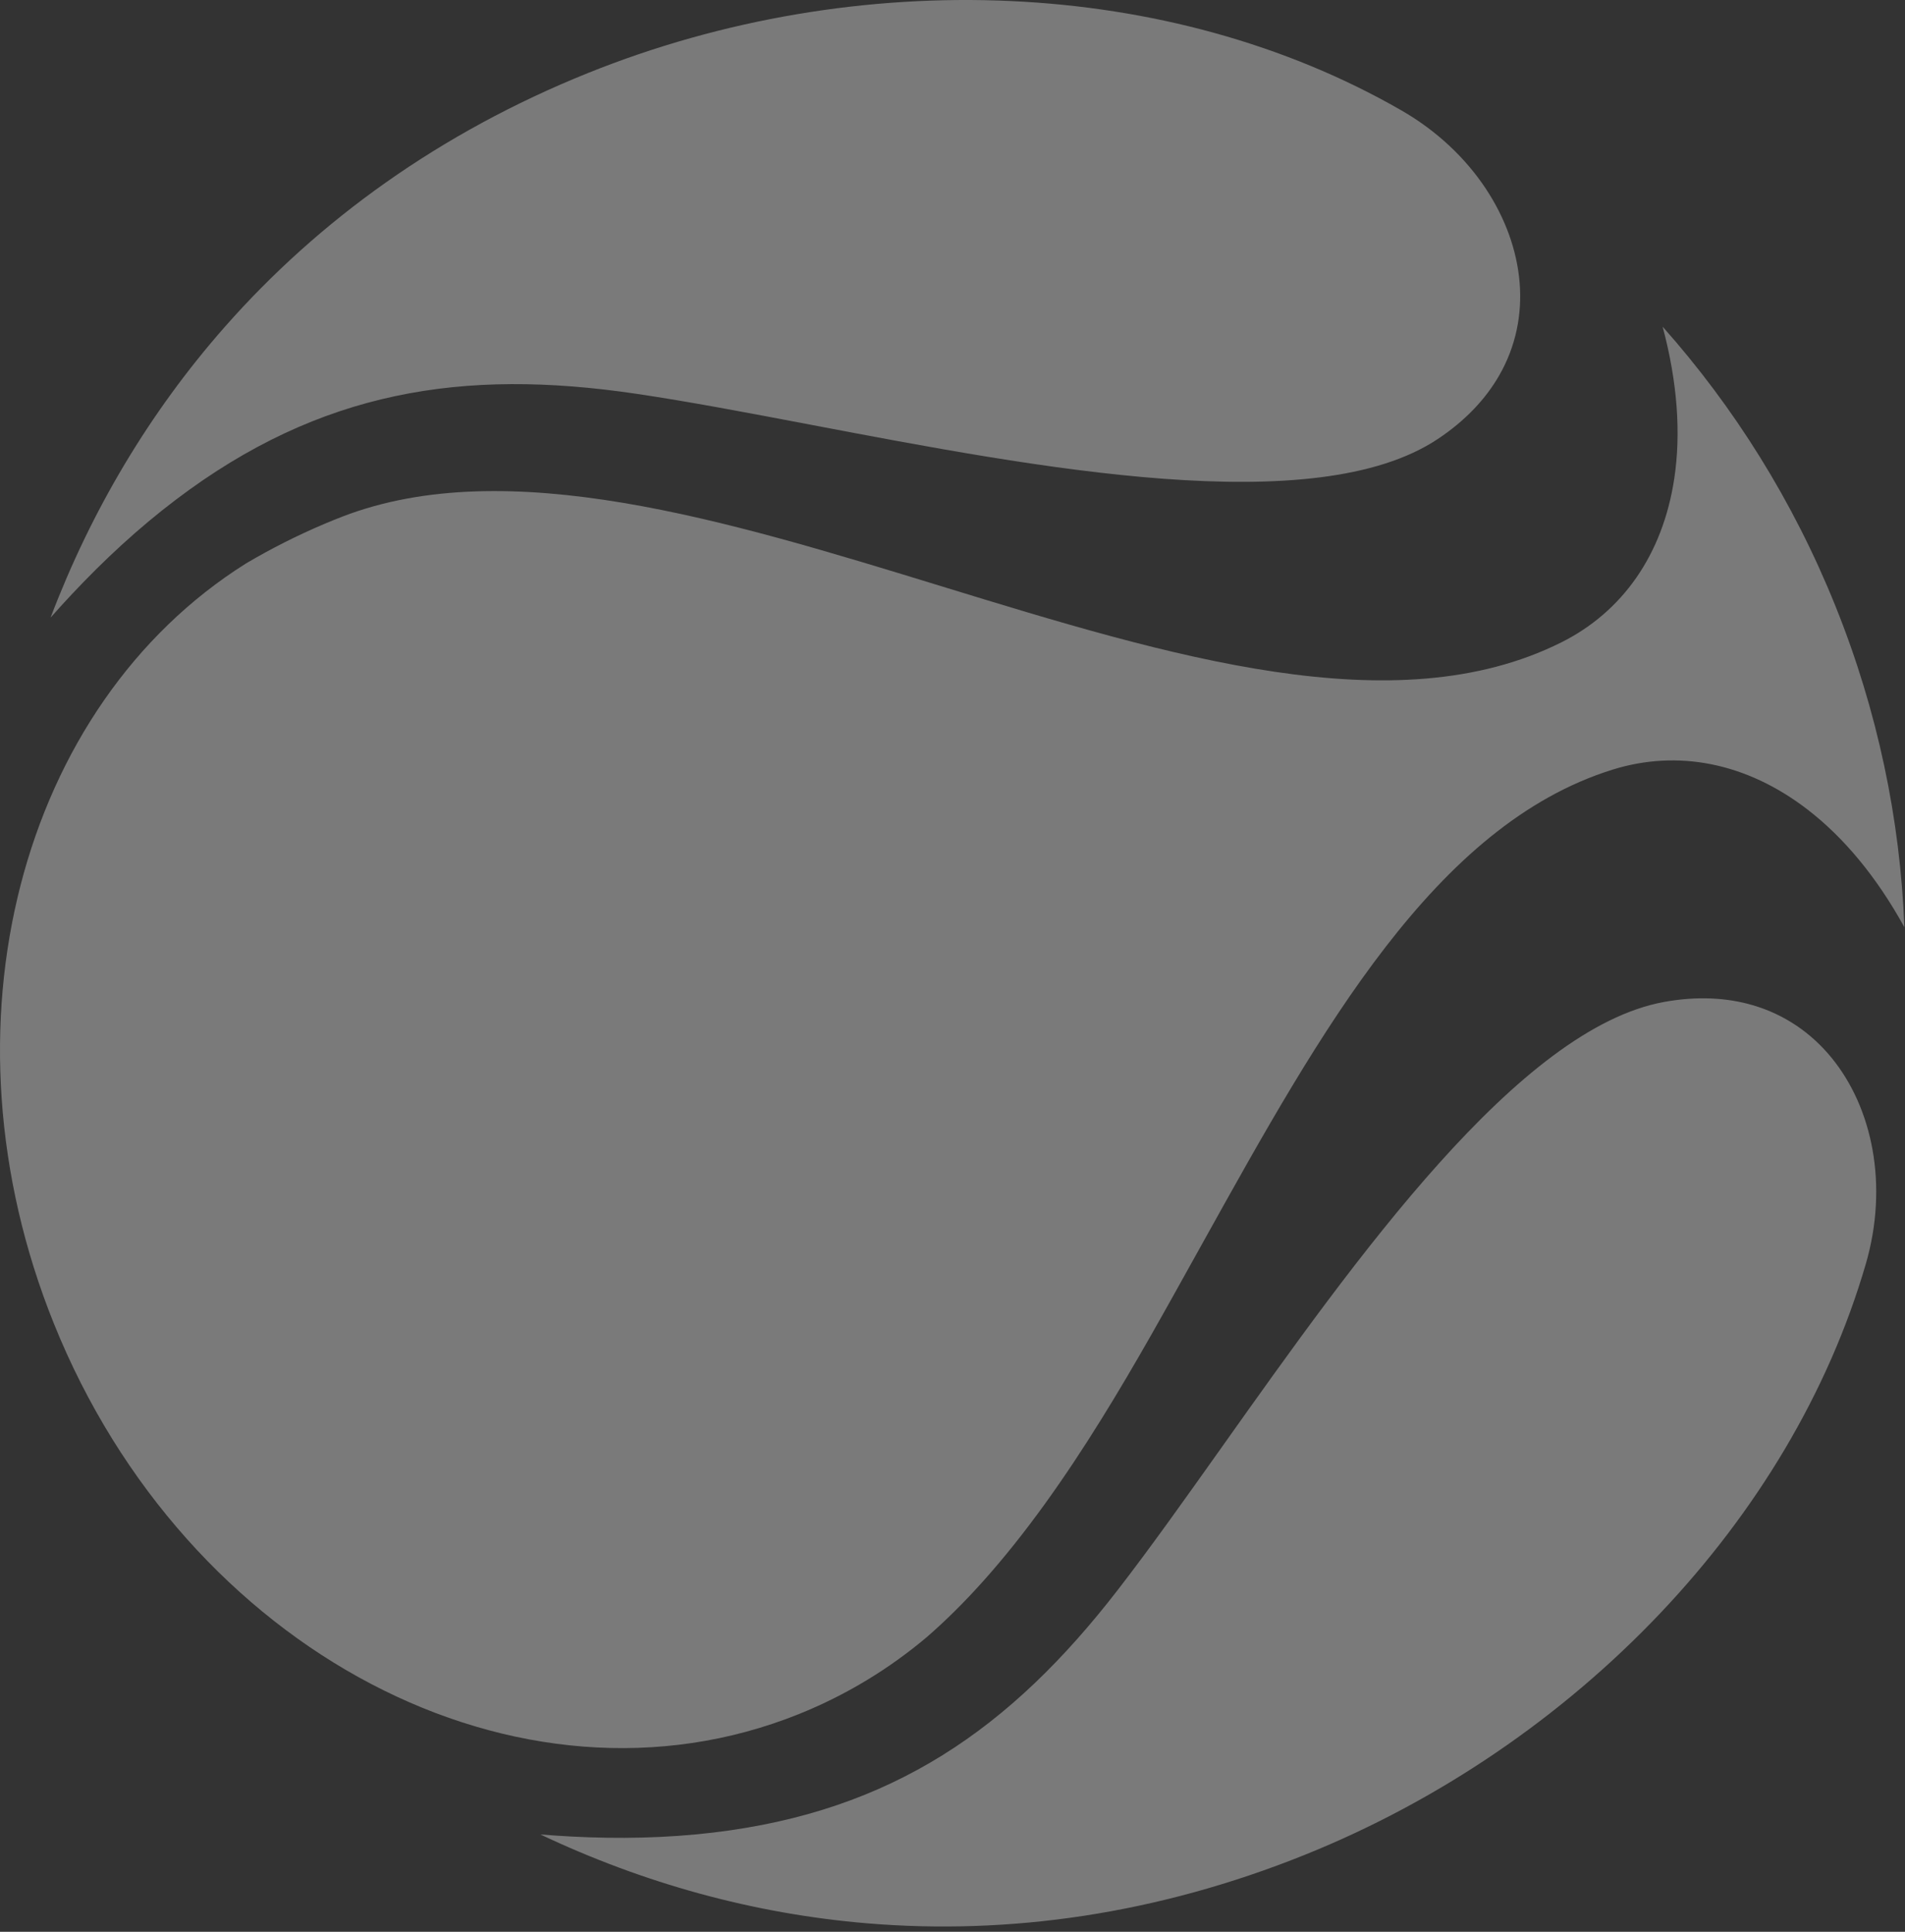
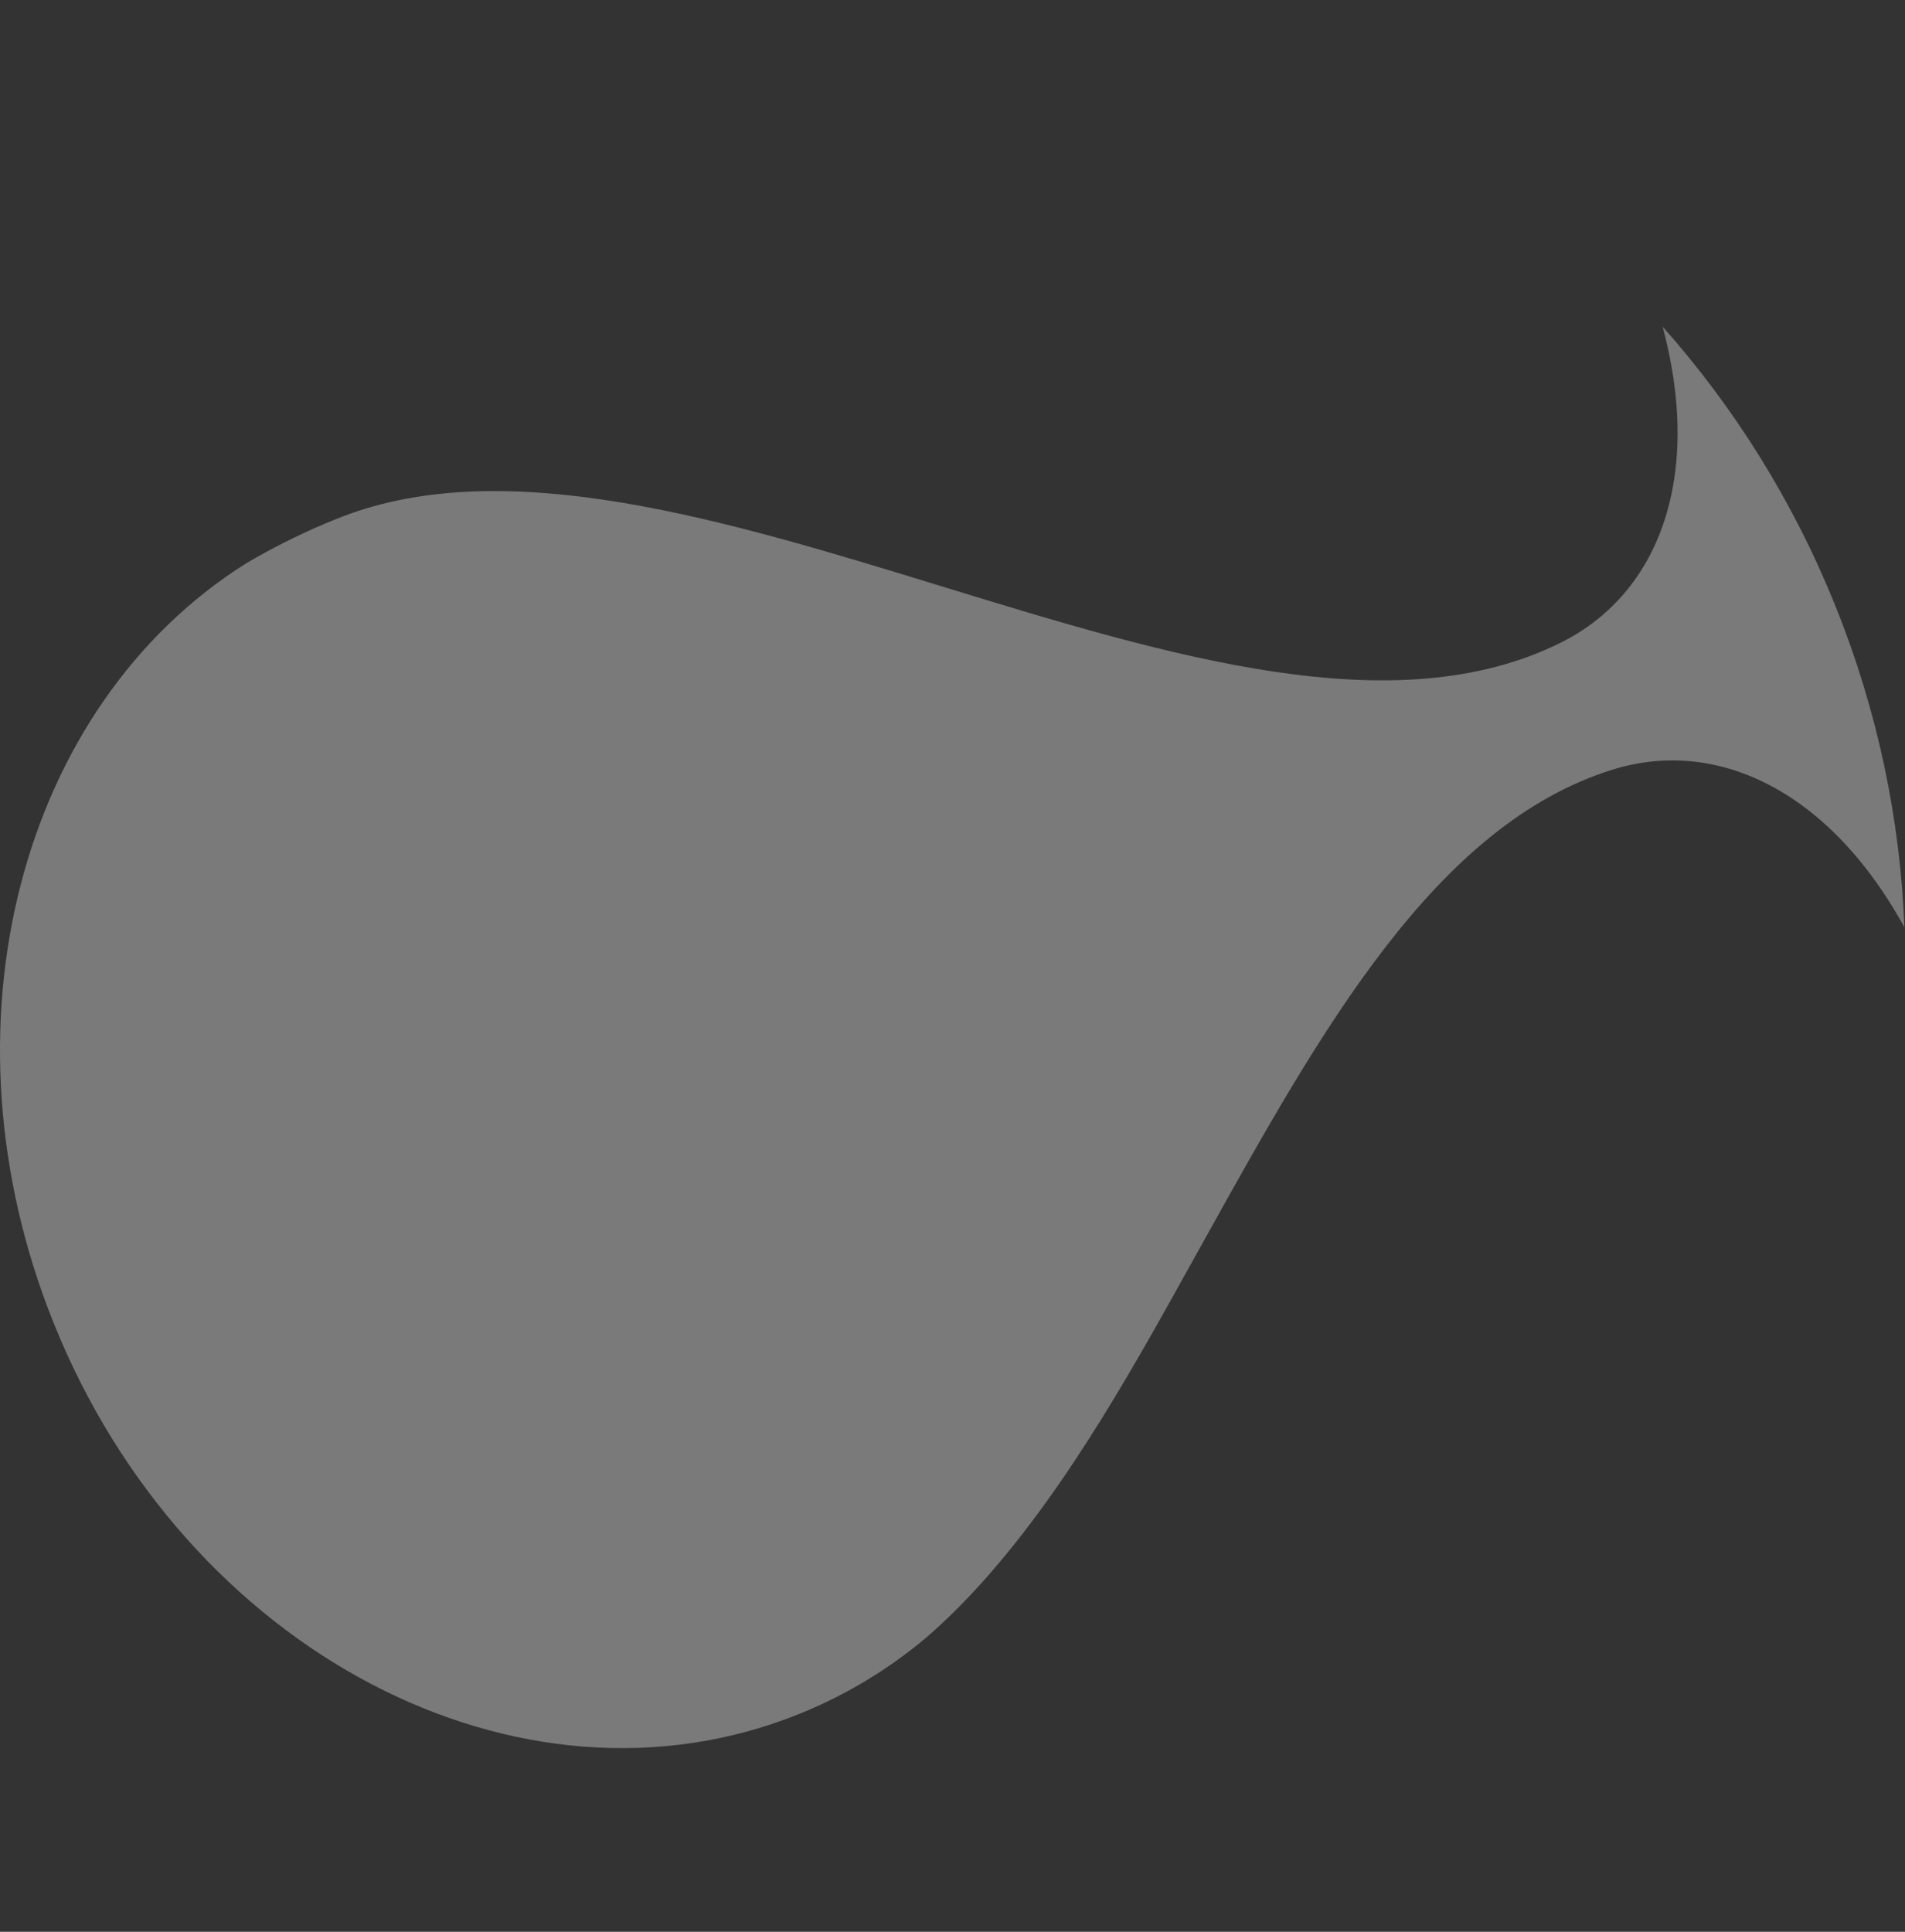
<svg xmlns="http://www.w3.org/2000/svg" width="216" height="219" viewBox="0 0 216 219" fill="none">
  <rect x="0" y="0" width="216" height="219" fill="#333333" stroke="none" />
  <path fill-rule="evenodd" clip-rule="evenodd" d="M136.584 140.513C149.755 116.836 162.717 93.537 182.815 87.259C190.215 84.947 198.015 86.433 204.961 91.783C209.006 94.899 212.752 99.341 215.932 105.118C215.456 92.949 212.923 80.654 208.114 68.709C203.304 56.761 196.61 46.139 188.518 37.034C190.224 43.394 190.599 49.185 189.842 54.229C188.54 62.9 183.946 69.375 177.008 72.836C158.166 82.235 132.677 74.416 106.774 66.471C82.347 58.977 57.54 51.368 38.836 58.559C38.139 58.829 37.447 59.111 36.76 59.402C33.704 60.696 30.734 62.199 27.889 63.879C2.368 79.922 -7.465 116.329 6.103 150.033L6.104 150.033L6.105 150.037C21.087 187.245 58.919 207.066 90.607 194.309C95.972 192.149 100.816 189.192 105.089 185.591C107.273 183.695 109.37 181.599 111.383 179.358C121.343 168.277 129.257 153.671 135.548 142.373C135.893 141.754 136.238 141.133 136.584 140.513Z" fill="white" fill-opacity="0.35" />
-   <path fill-rule="evenodd" clip-rule="evenodd" d="M25.487 37.06C16.909 46.798 10.315 57.956 5.736 70.014C6.512 69.135 7.301 68.268 8.103 67.413C11.784 63.487 15.741 59.82 20.006 56.599C28.154 50.443 36.267 46.722 44.834 44.903C53.35 43.095 62.278 43.184 72.114 44.637C78.125 45.526 84.823 46.8 91.919 48.15C117.807 53.075 149.092 59.028 163.017 49.774C166.164 47.682 168.457 45.224 169.983 42.57C171.884 39.266 172.599 35.641 172.303 32.035C172 28.355 170.655 24.679 168.448 21.357C166.144 17.891 162.896 14.815 158.904 12.518C145.69 4.917 130.382 0.85 114.674 0.12C98.488 -0.633 81.872 2.159 66.671 8.278C49.893 15.033 36.147 24.959 25.487 37.06Z" fill="white" fill-opacity="0.35" />
-   <path fill-rule="evenodd" clip-rule="evenodd" d="M61.275 207.966C72.931 213.488 85.417 216.965 98.35 218.042C114.42 219.381 131.21 217.014 147.987 210.259C163.188 204.139 177.103 194.639 188.253 182.881C199.073 171.471 207.293 157.932 211.554 143.296C212.842 138.873 213.052 134.404 212.312 130.309C211.602 126.385 210.024 122.803 207.692 119.939C205.407 117.134 202.38 115.016 198.72 113.951C195.781 113.095 192.425 112.911 188.706 113.583C172.253 116.559 153.82 142.527 138.566 164.016C134.384 169.907 130.438 175.467 126.719 180.272C120.634 188.135 114.258 194.385 106.865 198.982C99.427 203.607 91 206.546 80.858 207.752C75.552 208.384 70.159 208.482 64.784 208.202C63.614 208.141 62.444 208.061 61.275 207.966Z" fill="white" fill-opacity="0.35" />
</svg>